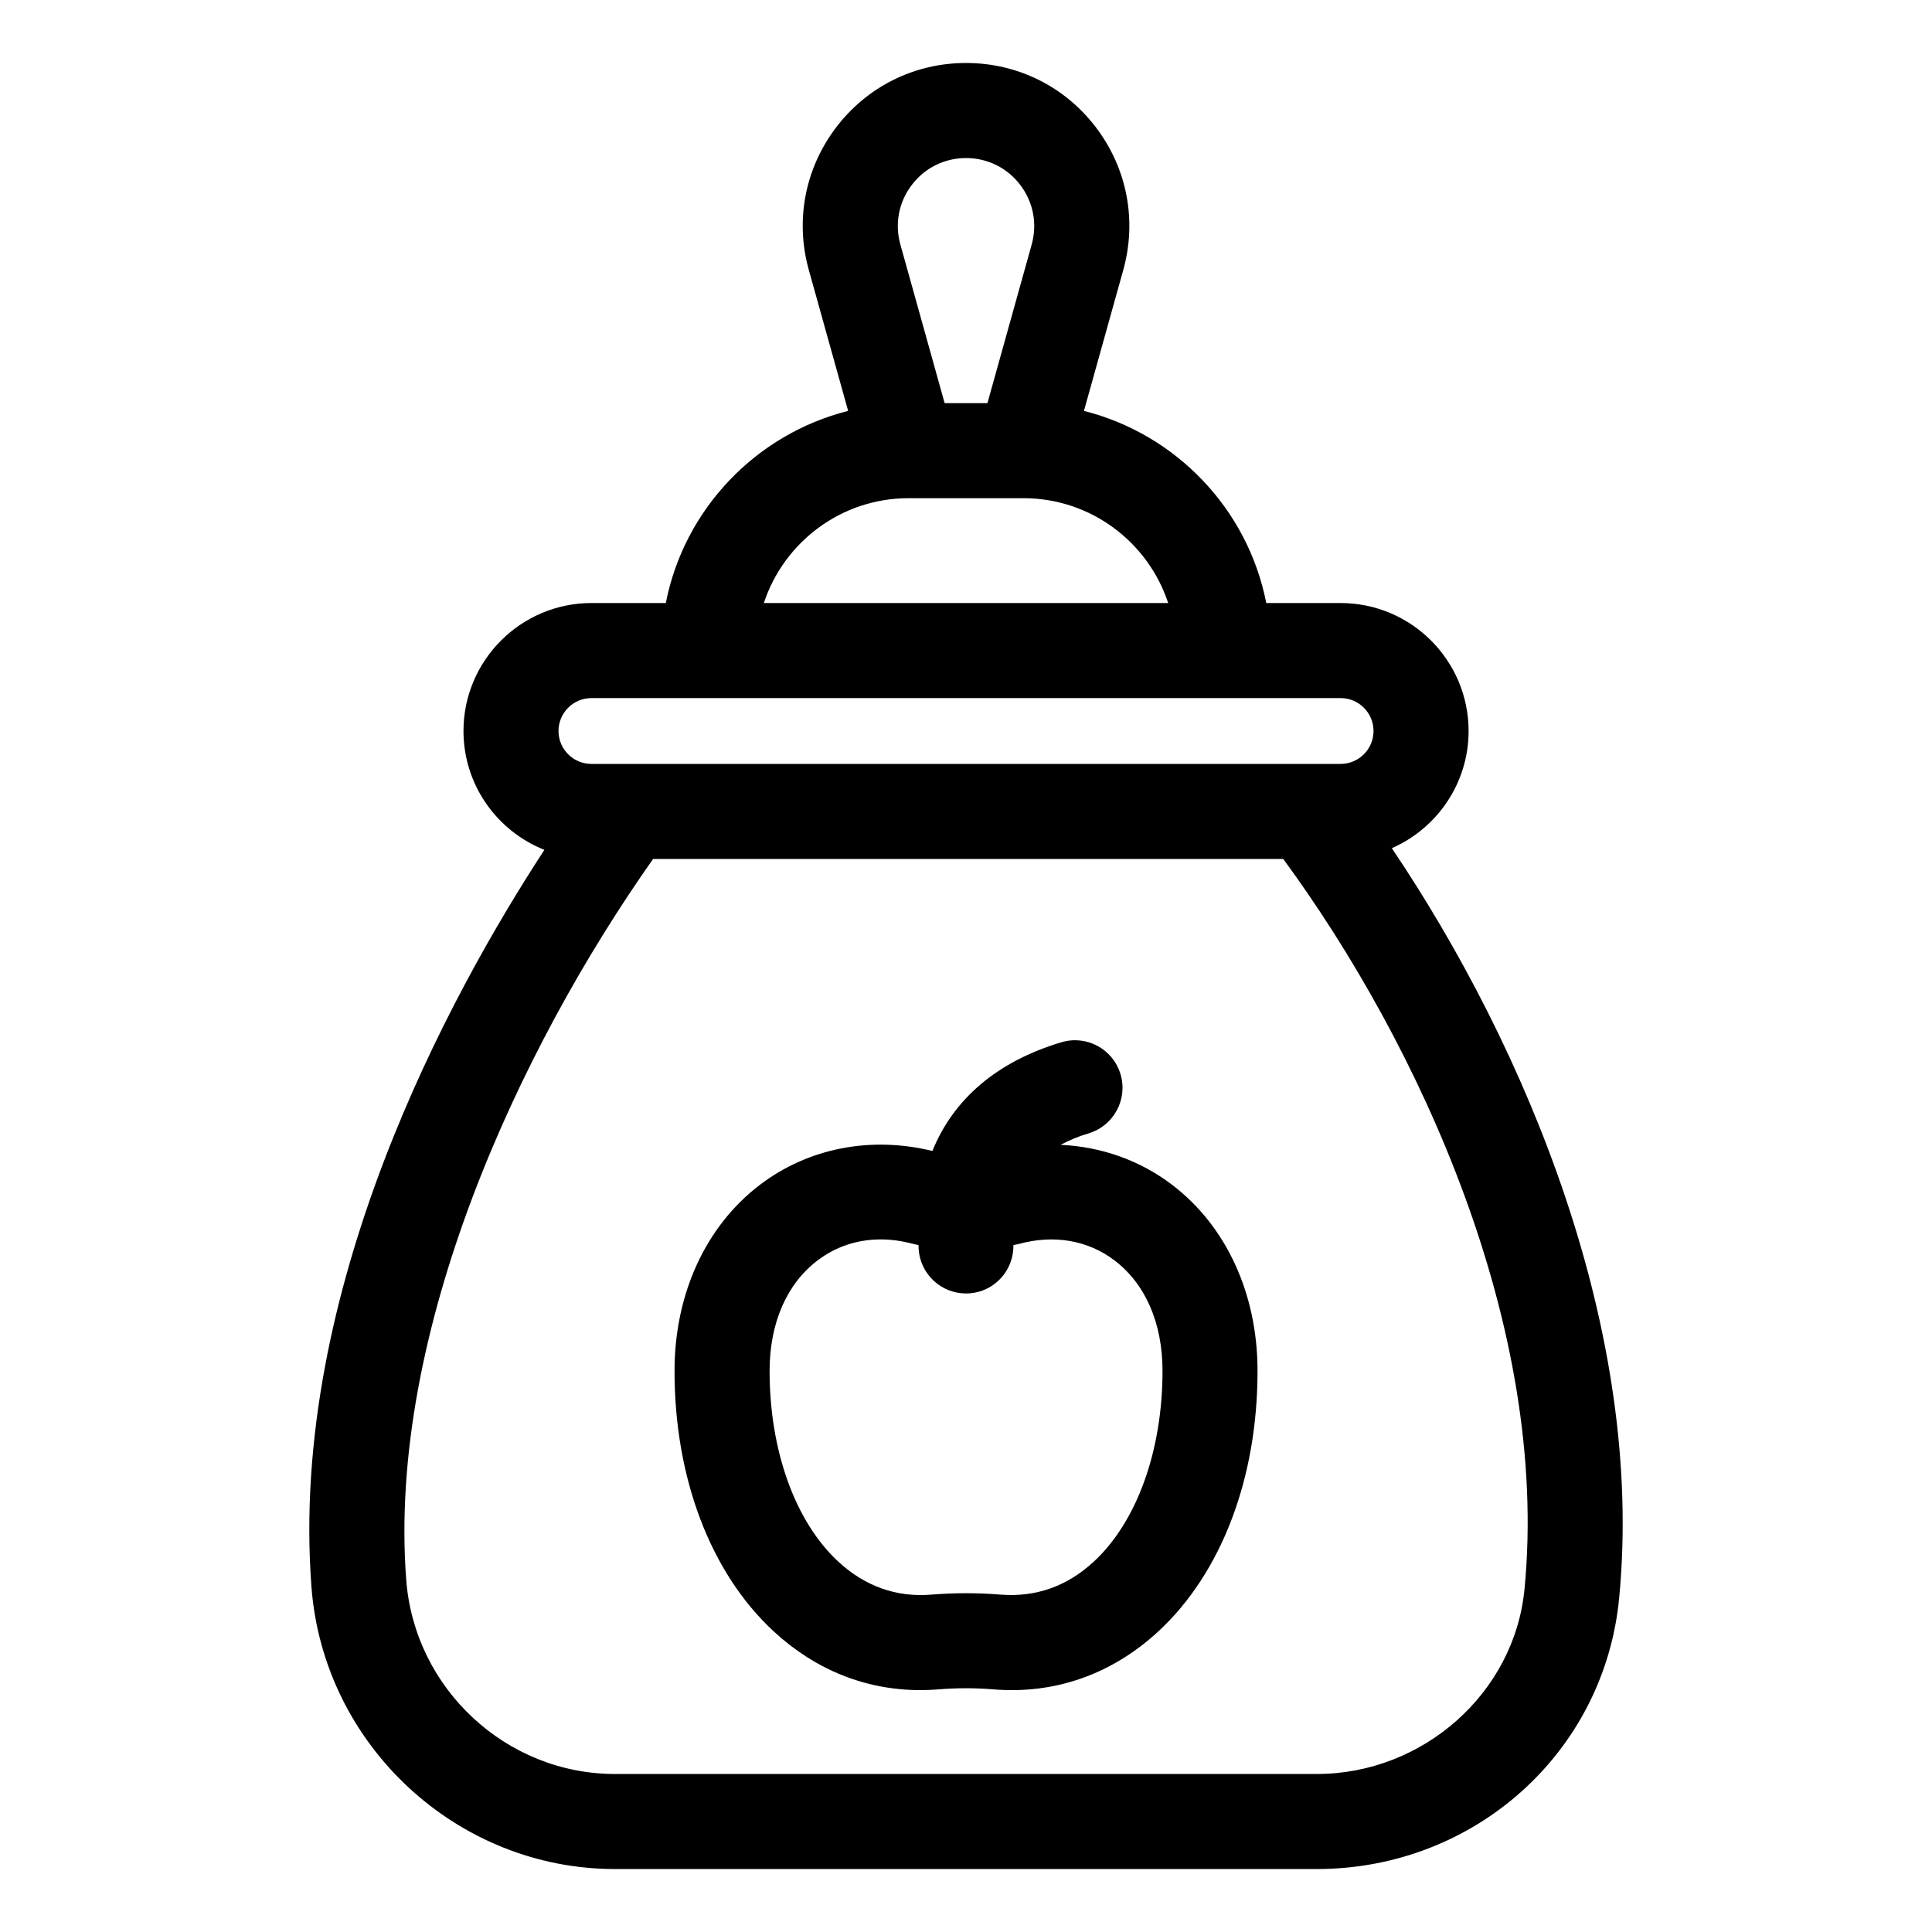
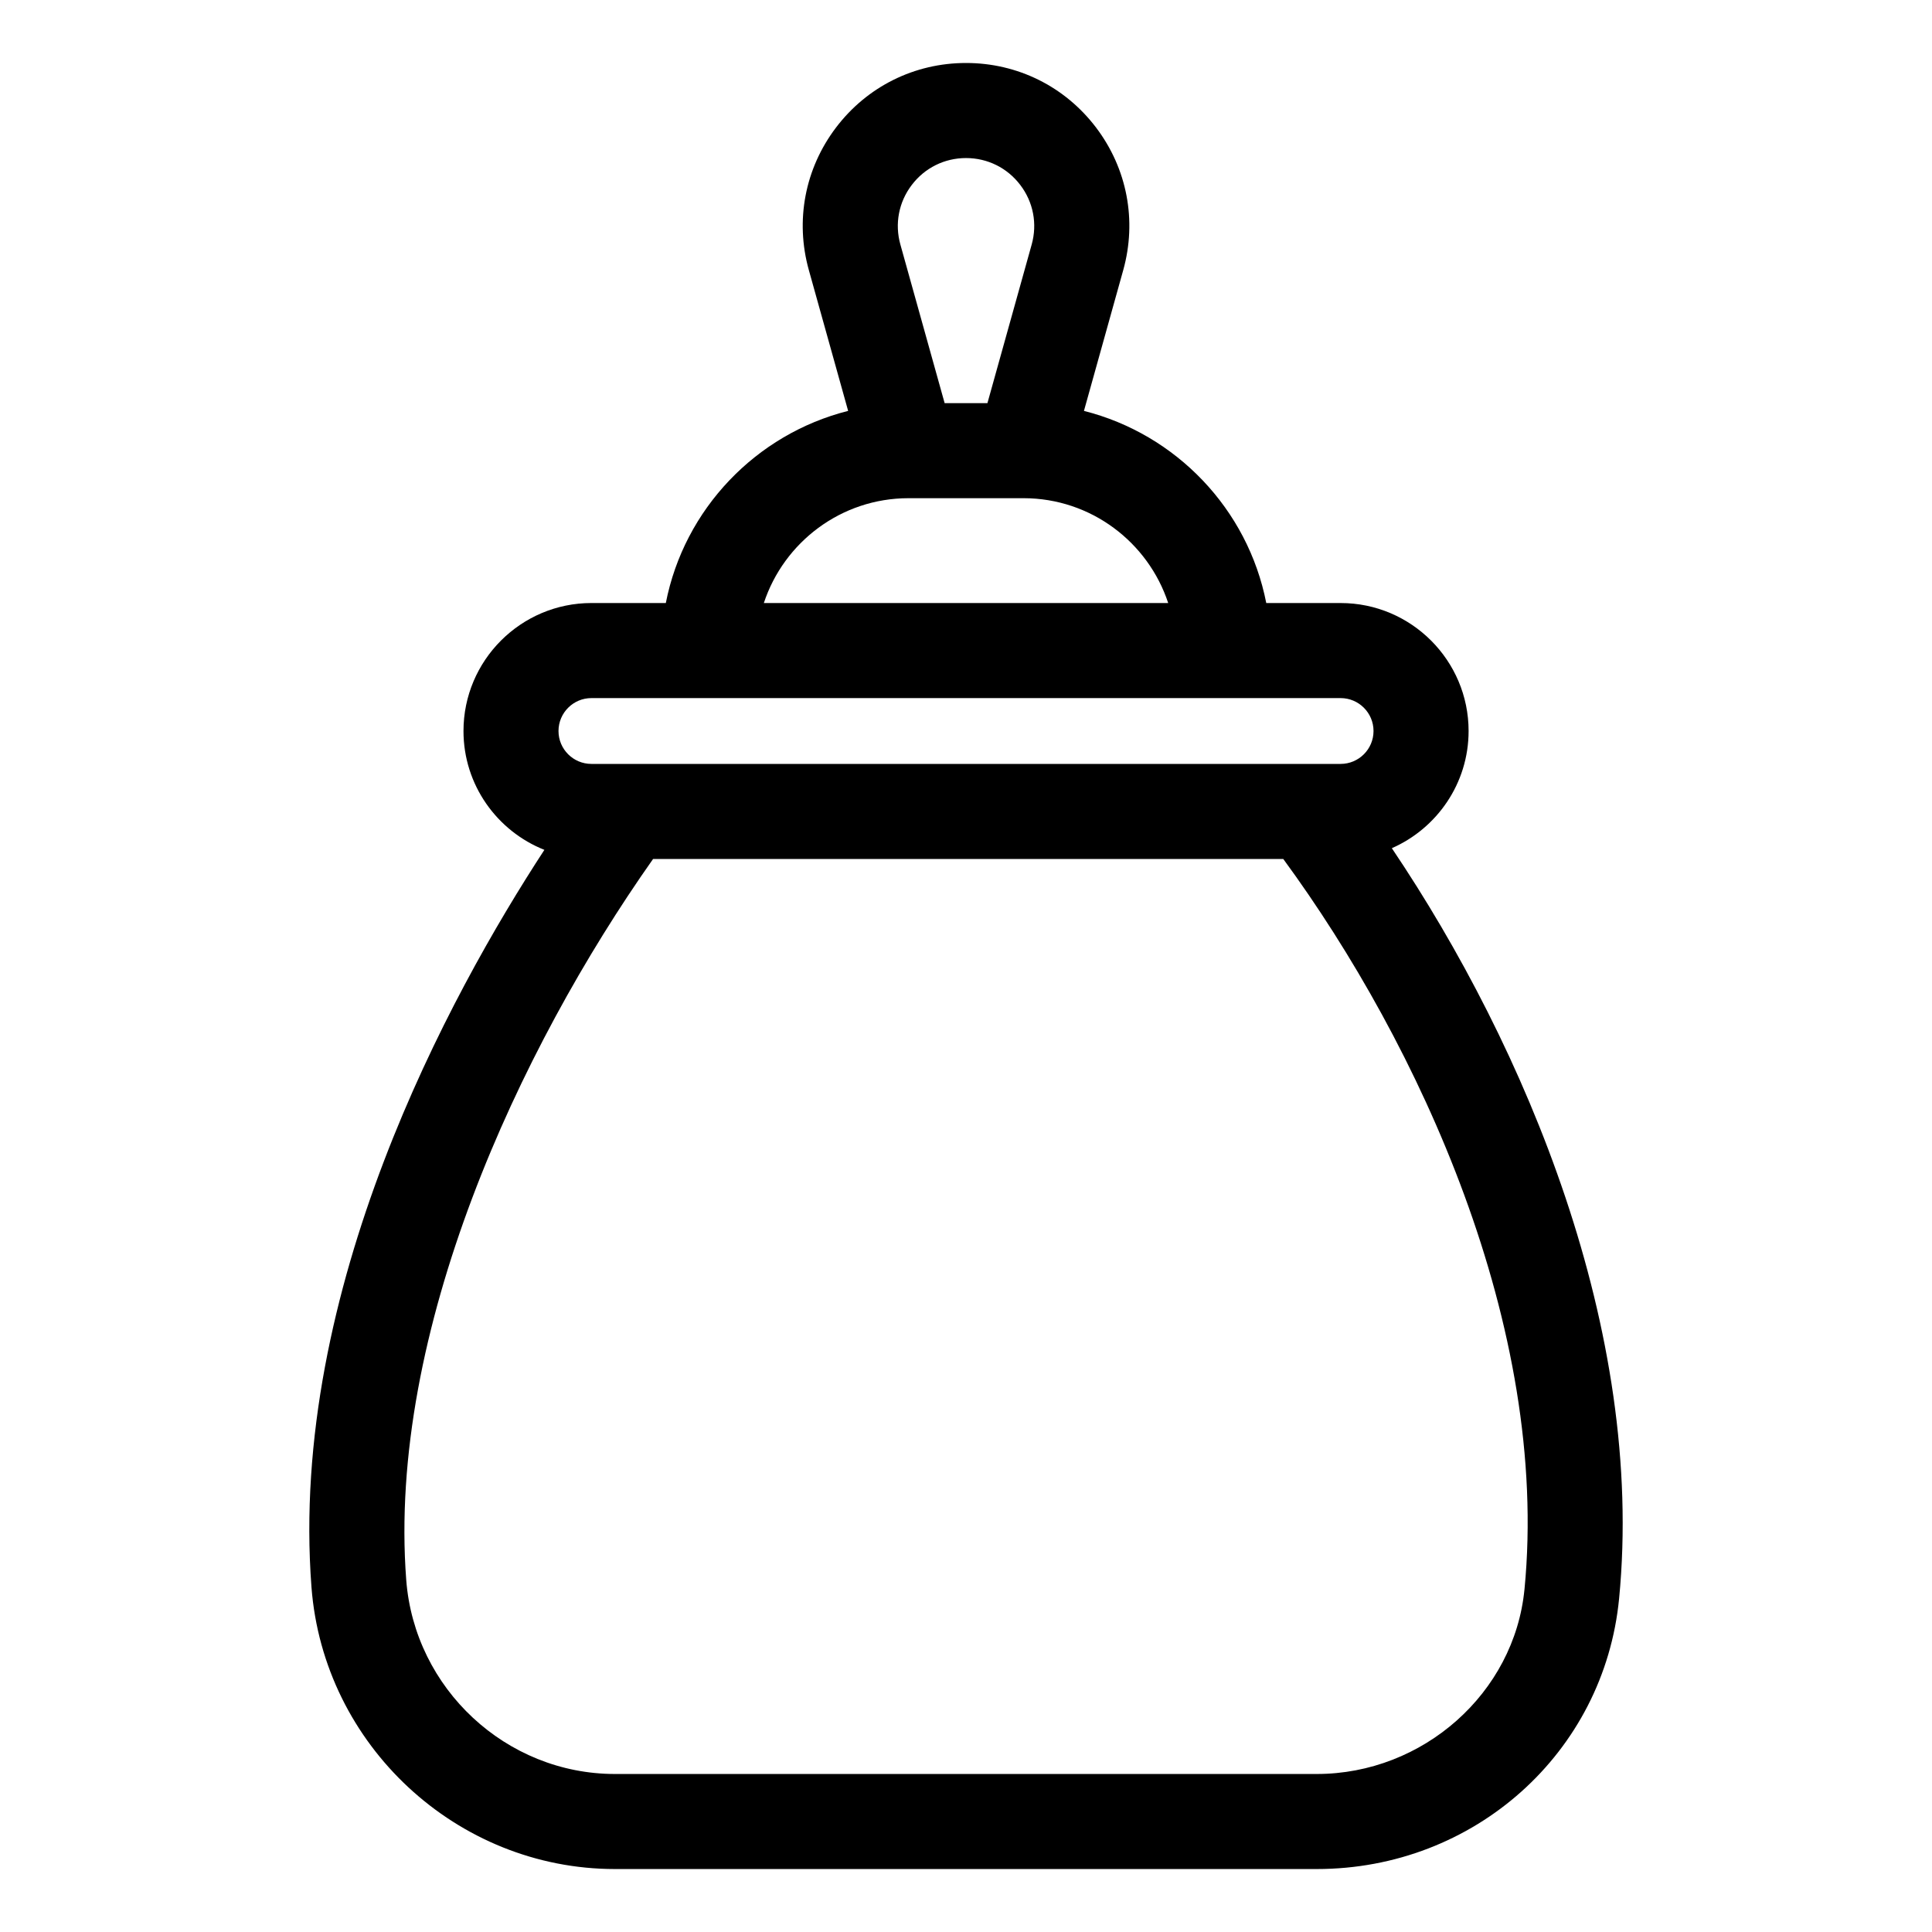
<svg xmlns="http://www.w3.org/2000/svg" fill="#000000" width="800px" height="800px" version="1.1" viewBox="144 144 512 512">
  <g>
    <path d="m512.85 368.78c11.961-5.246 20.344-17.184 20.344-31.055 0-18.699-15.211-33.914-33.91-33.914h-19.711c-4.871-24.91-23.891-44.75-48.316-50.918l10.414-37.316c3.664-13.141 1.039-26.906-7.207-37.781-8.25-10.871-20.809-17.105-34.453-17.105s-26.203 6.234-34.453 17.102c-8.246 10.875-10.875 24.641-7.207 37.781l10.414 37.316c-24.426 6.164-43.445 26.008-48.316 50.918h-19.711c-18.695 0-33.91 15.211-33.91 33.914 0 14.289 8.898 26.52 21.438 31.5-25.176 38.562-67.734 116.54-61.723 195.39 3.199 41.891 38.527 74.703 80.434 74.703h185.98c41.711 0 76.156-30.812 80.121-71.676 6.887-70.949-24.695-146.11-60.227-198.86zm-127.23-175.75c3.445-4.543 8.691-7.144 14.387-7.144 5.699 0 10.941 2.602 14.387 7.144 3.449 4.535 4.547 10.289 3.012 15.777l-11.727 42.027h-11.34l-11.727-42.027c-1.539-5.488-0.441-11.242 3.008-15.777zm-0.844 82.996h30.434c0.012 0 0.023 0.004 0.035 0.004s0.023-0.004 0.035-0.004c17.852 0.016 33 11.684 38.305 27.785l-107.16 0.004c5.309-16.113 20.48-27.789 38.348-27.789zm-84.047 52.977h198.55c4.809 0 8.719 3.91 8.719 8.723 0 4.809-3.91 8.719-8.719 8.719h-198.55c-4.809 0-8.719-3.91-8.719-8.719 0.004-4.809 3.914-8.723 8.719-8.723zm247.27 236.21c-2.664 27.43-26.844 48.914-55.051 48.914h-185.98c-28.816 0-53.113-22.586-55.312-51.43-5.008-65.609 29.855-140.63 65.422-191.06h167c35.984 49.051 70.672 124.04 63.926 193.57z" />
-     <path d="m454.59 457.96c-8.574-6.516-18.828-10.082-29.531-10.57 2.195-1.152 4.598-2.195 7.422-3.039 6.668-1.988 10.453-9.004 8.469-15.672-1.988-6.668-9.004-10.477-15.672-8.469-17.012 5.078-28.602 15.02-34.184 28.809-16.281-3.988-32.832-0.809-45.668 8.938-14.355 10.914-22.617 28.828-22.668 49.145-0.055 28.531 9.539 53.781 26.328 69.273 11.066 10.211 24.402 15.523 38.832 15.523 1.629 0 3.277-0.07 4.93-0.207 4.754-0.383 9.57-0.383 14.312 0 16.309 1.367 31.453-3.949 43.77-15.316 16.785-15.492 26.383-40.742 26.328-69.273v-0.004c-0.051-20.309-8.309-38.223-22.668-49.137zm-20.746 99.906c-7.098 6.547-15.352 9.445-24.621 8.727-6.109-0.5-12.316-0.5-18.434 0-9.18 0.758-17.52-2.176-24.613-8.727-11.453-10.566-18.27-29.523-18.223-50.707 0.031-12.582 4.547-22.934 12.719-29.141 4.836-3.676 10.582-5.559 16.719-5.559 2.824 0 5.727 0.398 8.664 1.207 0.445 0.121 0.902 0.164 1.352 0.277 0.023 0.387 0.016 0.754 0.043 1.141 0.477 6.633 6.004 11.699 12.551 11.699 0.305 0 0.605-0.012 0.91-0.031 6.711-0.48 11.77-6.148 11.652-12.797 0.473-0.117 0.953-0.164 1.422-0.289 9.289-2.555 18.312-1.012 25.371 4.356 8.172 6.211 12.688 16.562 12.719 29.141 0.031 21.184-6.777 40.137-18.23 50.703z" />
  </g>
</svg>